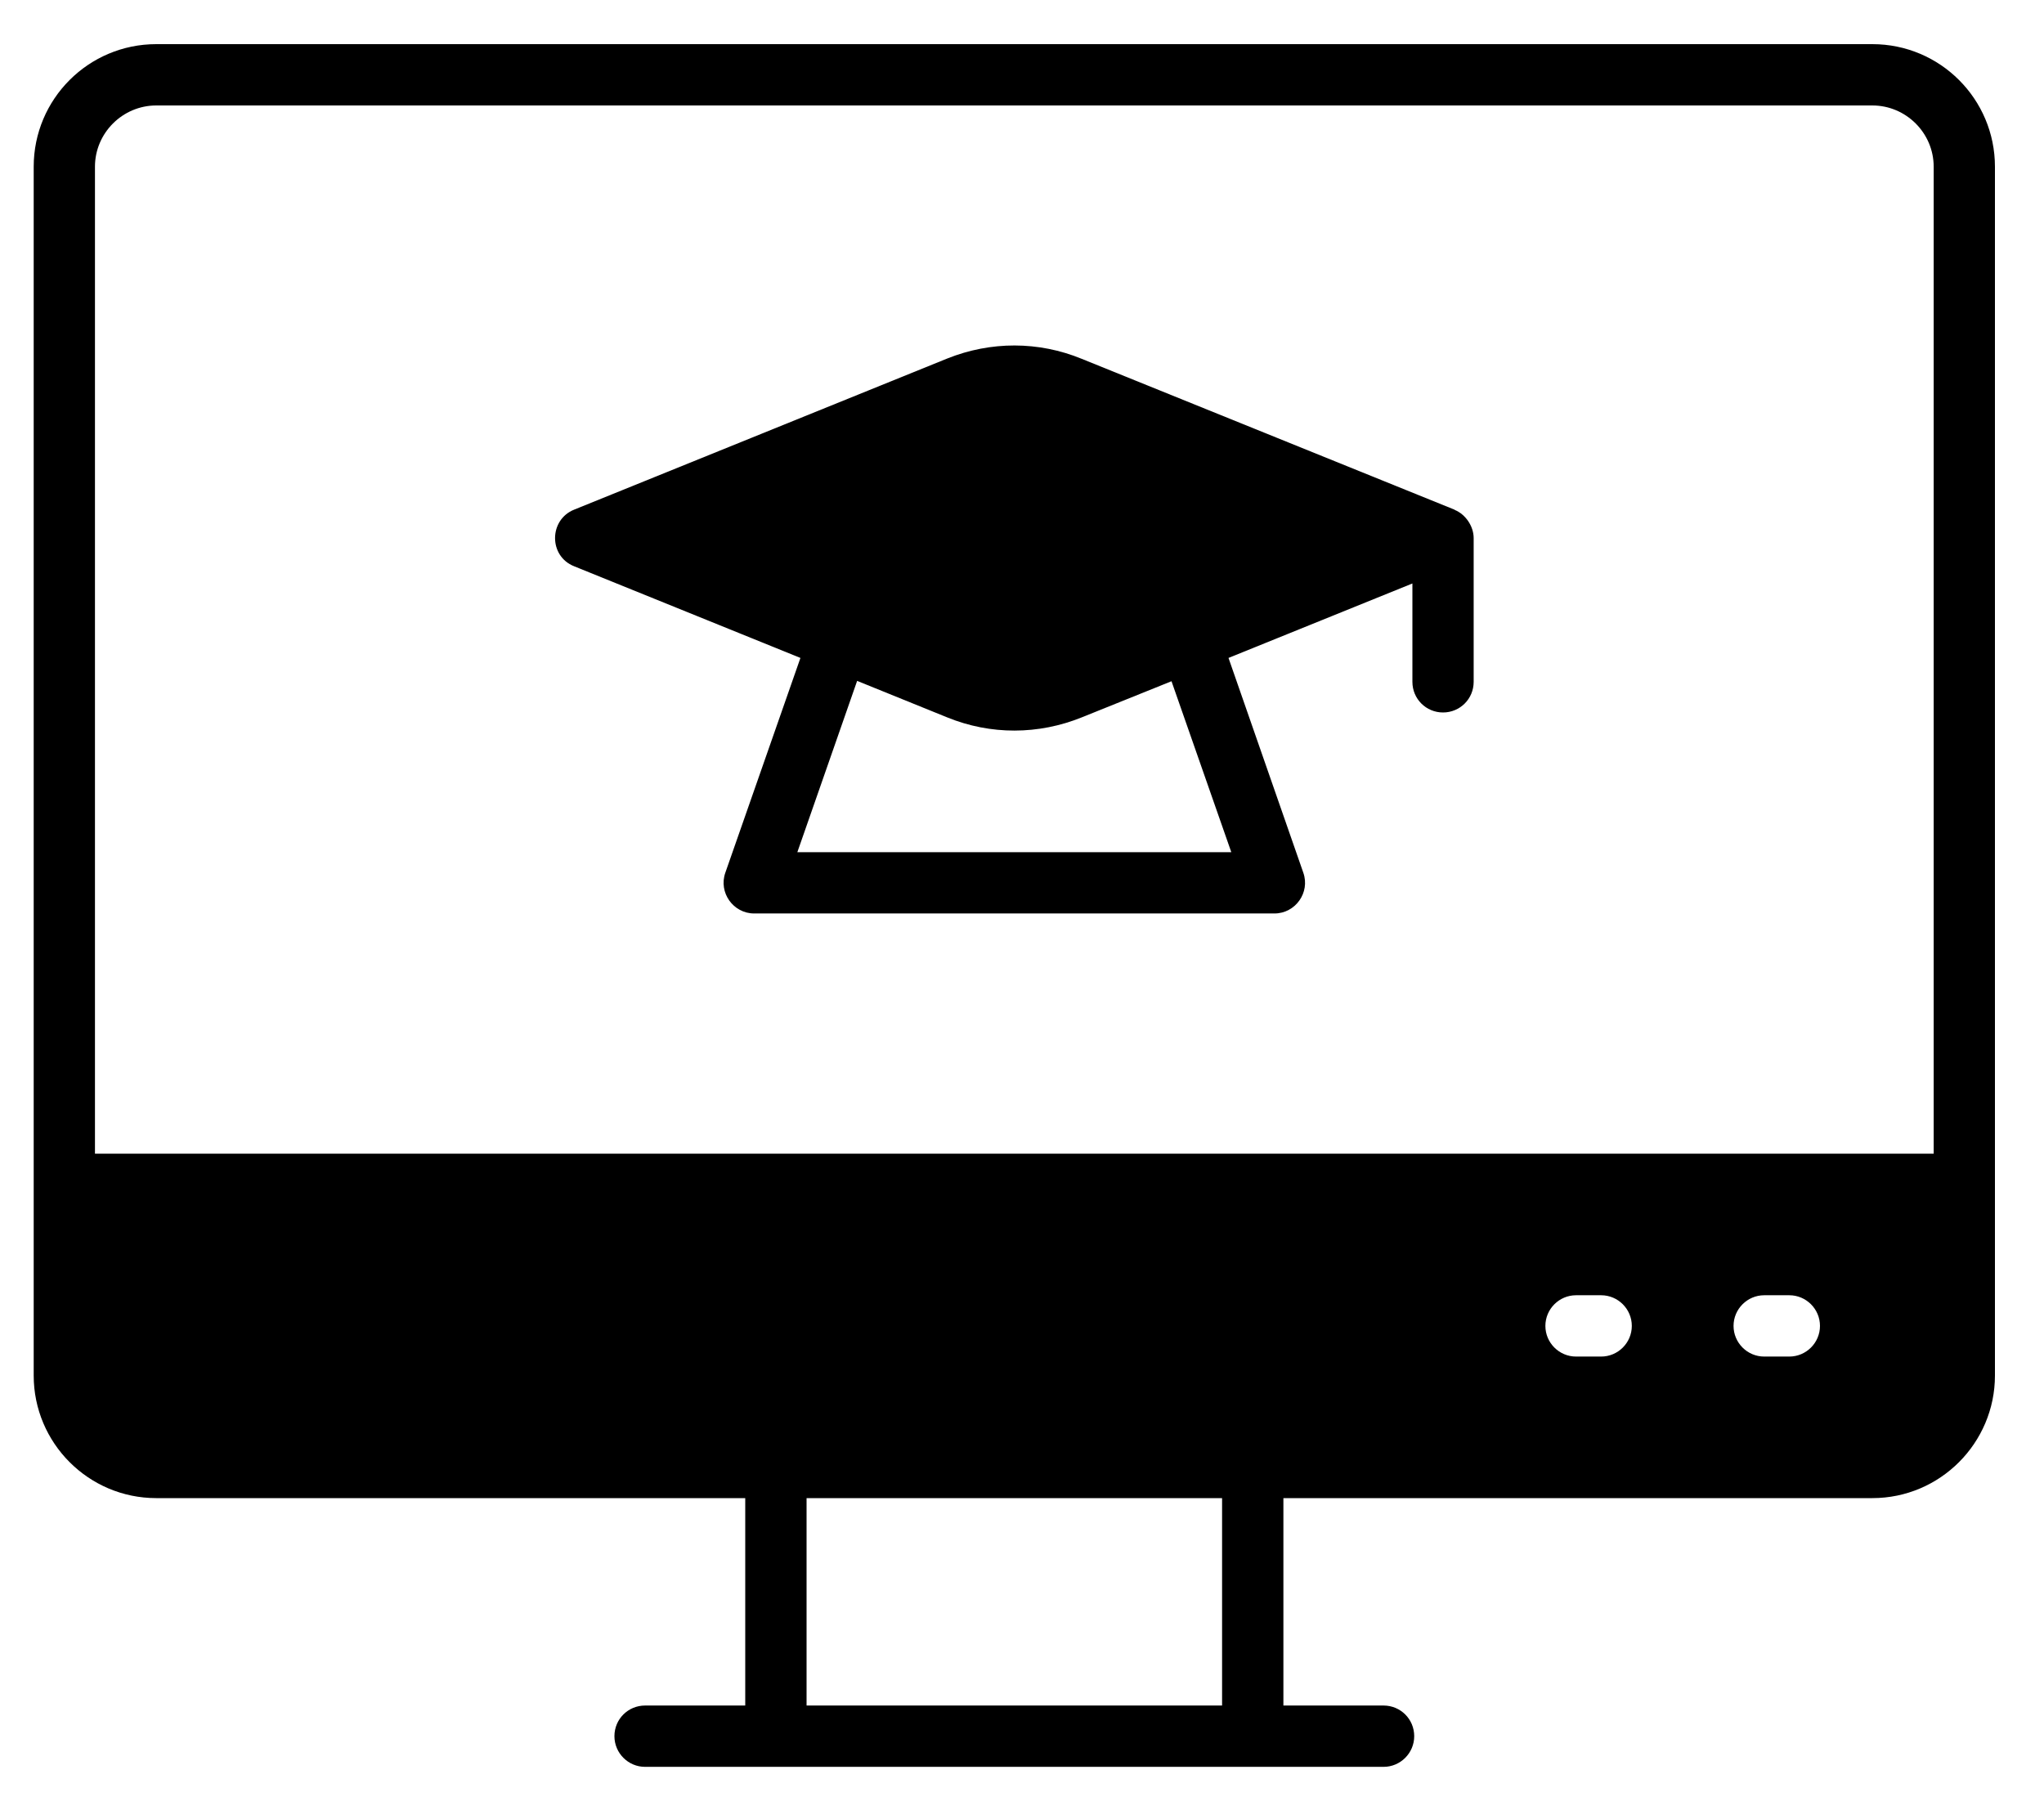
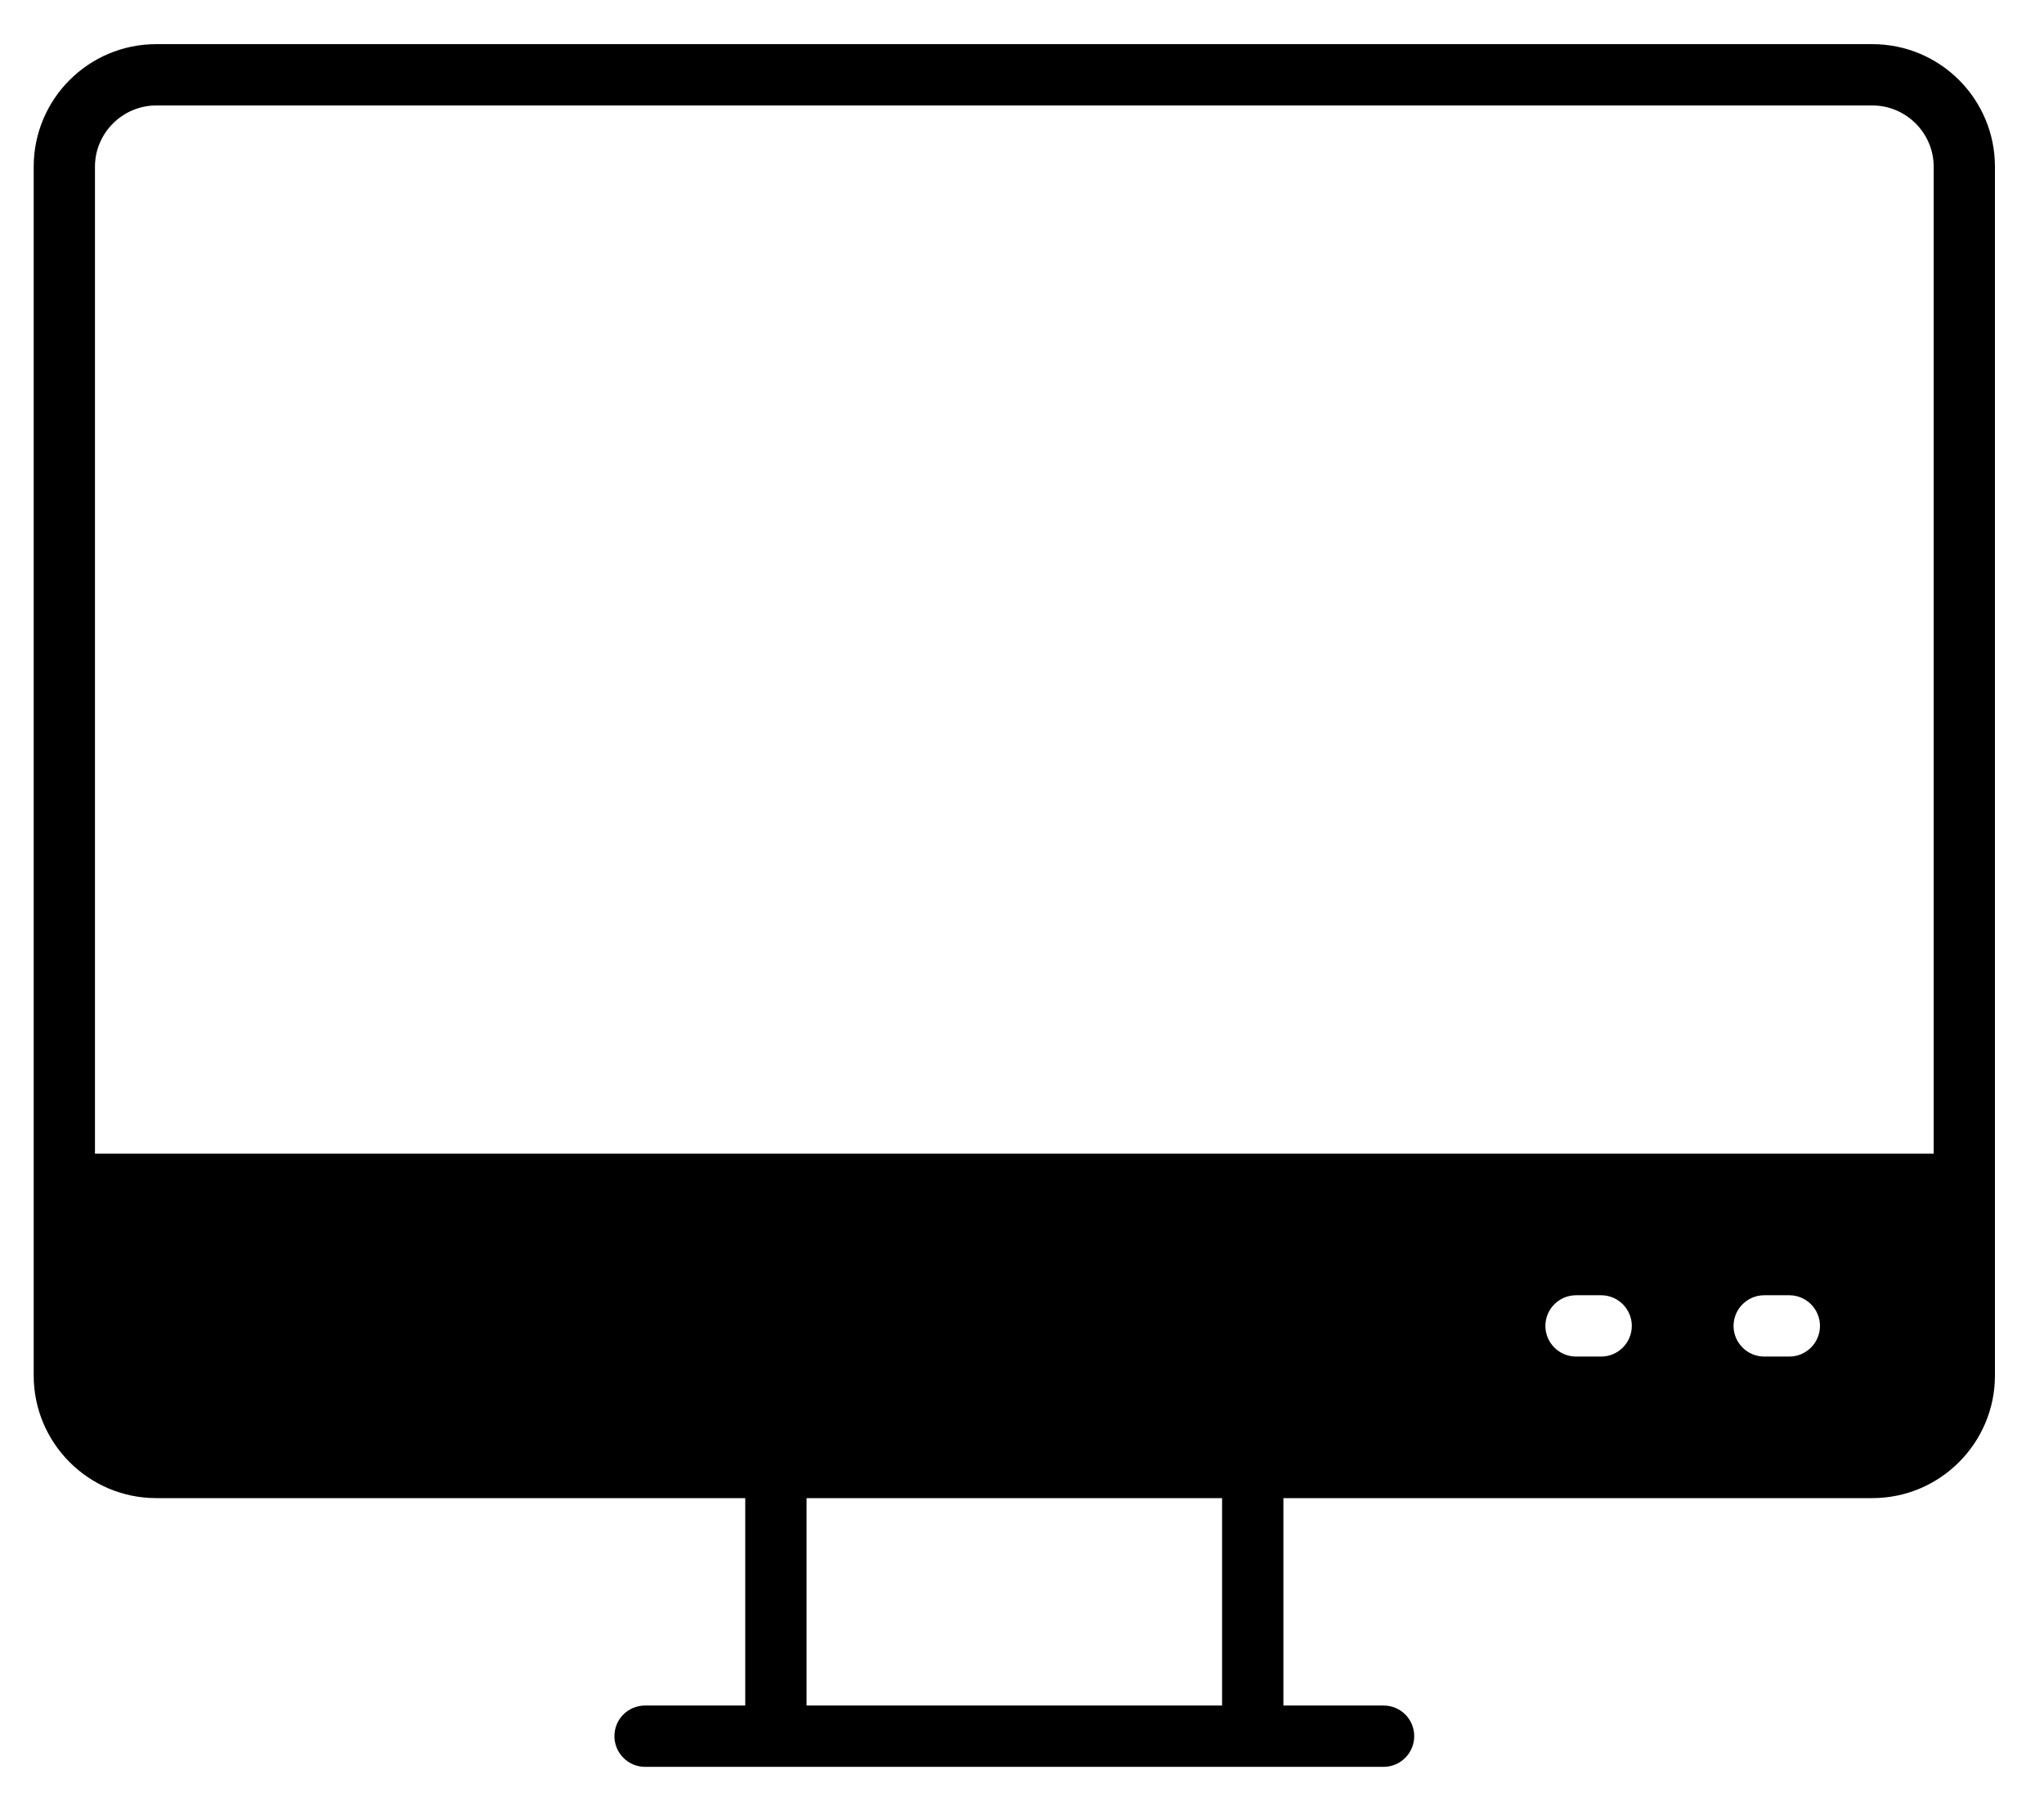
<svg xmlns="http://www.w3.org/2000/svg" width="35" height="31" viewBox="0 0 35 31" fill="none">
  <path d="M32.061 0.756H2.676C1.516 0.756 0.577 1.696 0.577 2.855V23.556C0.577 24.711 1.516 25.655 2.676 25.655H12.761V29.207H11.045C10.757 29.207 10.521 29.438 10.521 29.732C10.521 30.021 10.757 30.257 11.045 30.257H23.692C23.98 30.257 24.216 30.021 24.216 29.732C24.216 29.438 23.98 29.207 23.692 29.207H21.976V25.655H32.061C33.221 25.655 34.16 24.71 34.16 23.556V2.855C34.16 1.696 33.221 0.756 32.061 0.756ZM20.926 29.207H13.811V25.655H20.926L20.926 29.207ZM27.417 23.231H26.987C26.698 23.231 26.462 22.995 26.462 22.706C26.462 22.417 26.698 22.181 26.987 22.181H27.417C27.706 22.181 27.942 22.417 27.942 22.706C27.942 22.995 27.706 23.231 27.417 23.231ZM30.639 23.231H30.209C29.92 23.231 29.684 22.995 29.684 22.706C29.684 22.417 29.92 22.181 30.209 22.181H30.639C30.928 22.181 31.164 22.417 31.164 22.706C31.164 22.995 30.928 23.231 30.639 23.231ZM1.626 19.757V2.855C1.626 2.278 2.099 1.806 2.676 1.806H32.061C32.638 1.806 33.111 2.278 33.111 2.855V19.757H1.626Z" fill="url(#paint0_linear_214_1700)" style="" />
-   <path d="M24.909 8.732C24.909 8.732 24.909 8.727 24.904 8.727L18.523 6.145C17.783 5.841 16.964 5.841 16.219 6.14L9.833 8.727C9.398 8.9 9.392 9.525 9.833 9.698L13.706 11.267L12.42 14.945C12.3 15.286 12.557 15.643 12.913 15.643H21.823C22.18 15.643 22.437 15.286 22.317 14.945L21.036 11.267L24.185 9.992V11.676C24.185 11.97 24.421 12.201 24.709 12.201C24.998 12.201 25.234 11.97 25.234 11.676V9.215C25.234 9.01 25.093 8.806 24.909 8.732ZM21.084 14.594H13.653L14.677 11.66L16.219 12.285C16.964 12.589 17.783 12.584 18.523 12.285L20.06 11.666L21.084 14.594Z" fill="url(#paint1_linear_214_1700)" style="" />
  <defs>
    <linearGradient id="paint0_linear_214_1700" x1="6.432" y1="74.481" x2="36.393" y2="73.108" gradientUnits="userSpaceOnUse">
      <stop stop-color="#0E1B62" style="stop-color:#0E1B62;stop-color:color(display-p3 0.054 0.107 0.383);stop-opacity:1;" />
      <stop offset="1" stop-color="#027BEC" style="stop-color:#027BEC;stop-color:color(display-p3 0.008 0.482 0.925);stop-opacity:1;" />
    </linearGradient>
    <linearGradient id="paint1_linear_214_1700" x1="6.432" y1="74.481" x2="36.393" y2="73.108" gradientUnits="userSpaceOnUse">
      <stop stop-color="#0E1B62" style="stop-color:#0E1B62;stop-color:color(display-p3 0.054 0.107 0.383);stop-opacity:1;" />
      <stop offset="1" stop-color="#027BEC" style="stop-color:#027BEC;stop-color:color(display-p3 0.008 0.482 0.925);stop-opacity:1;" />
    </linearGradient>
  </defs>
</svg>